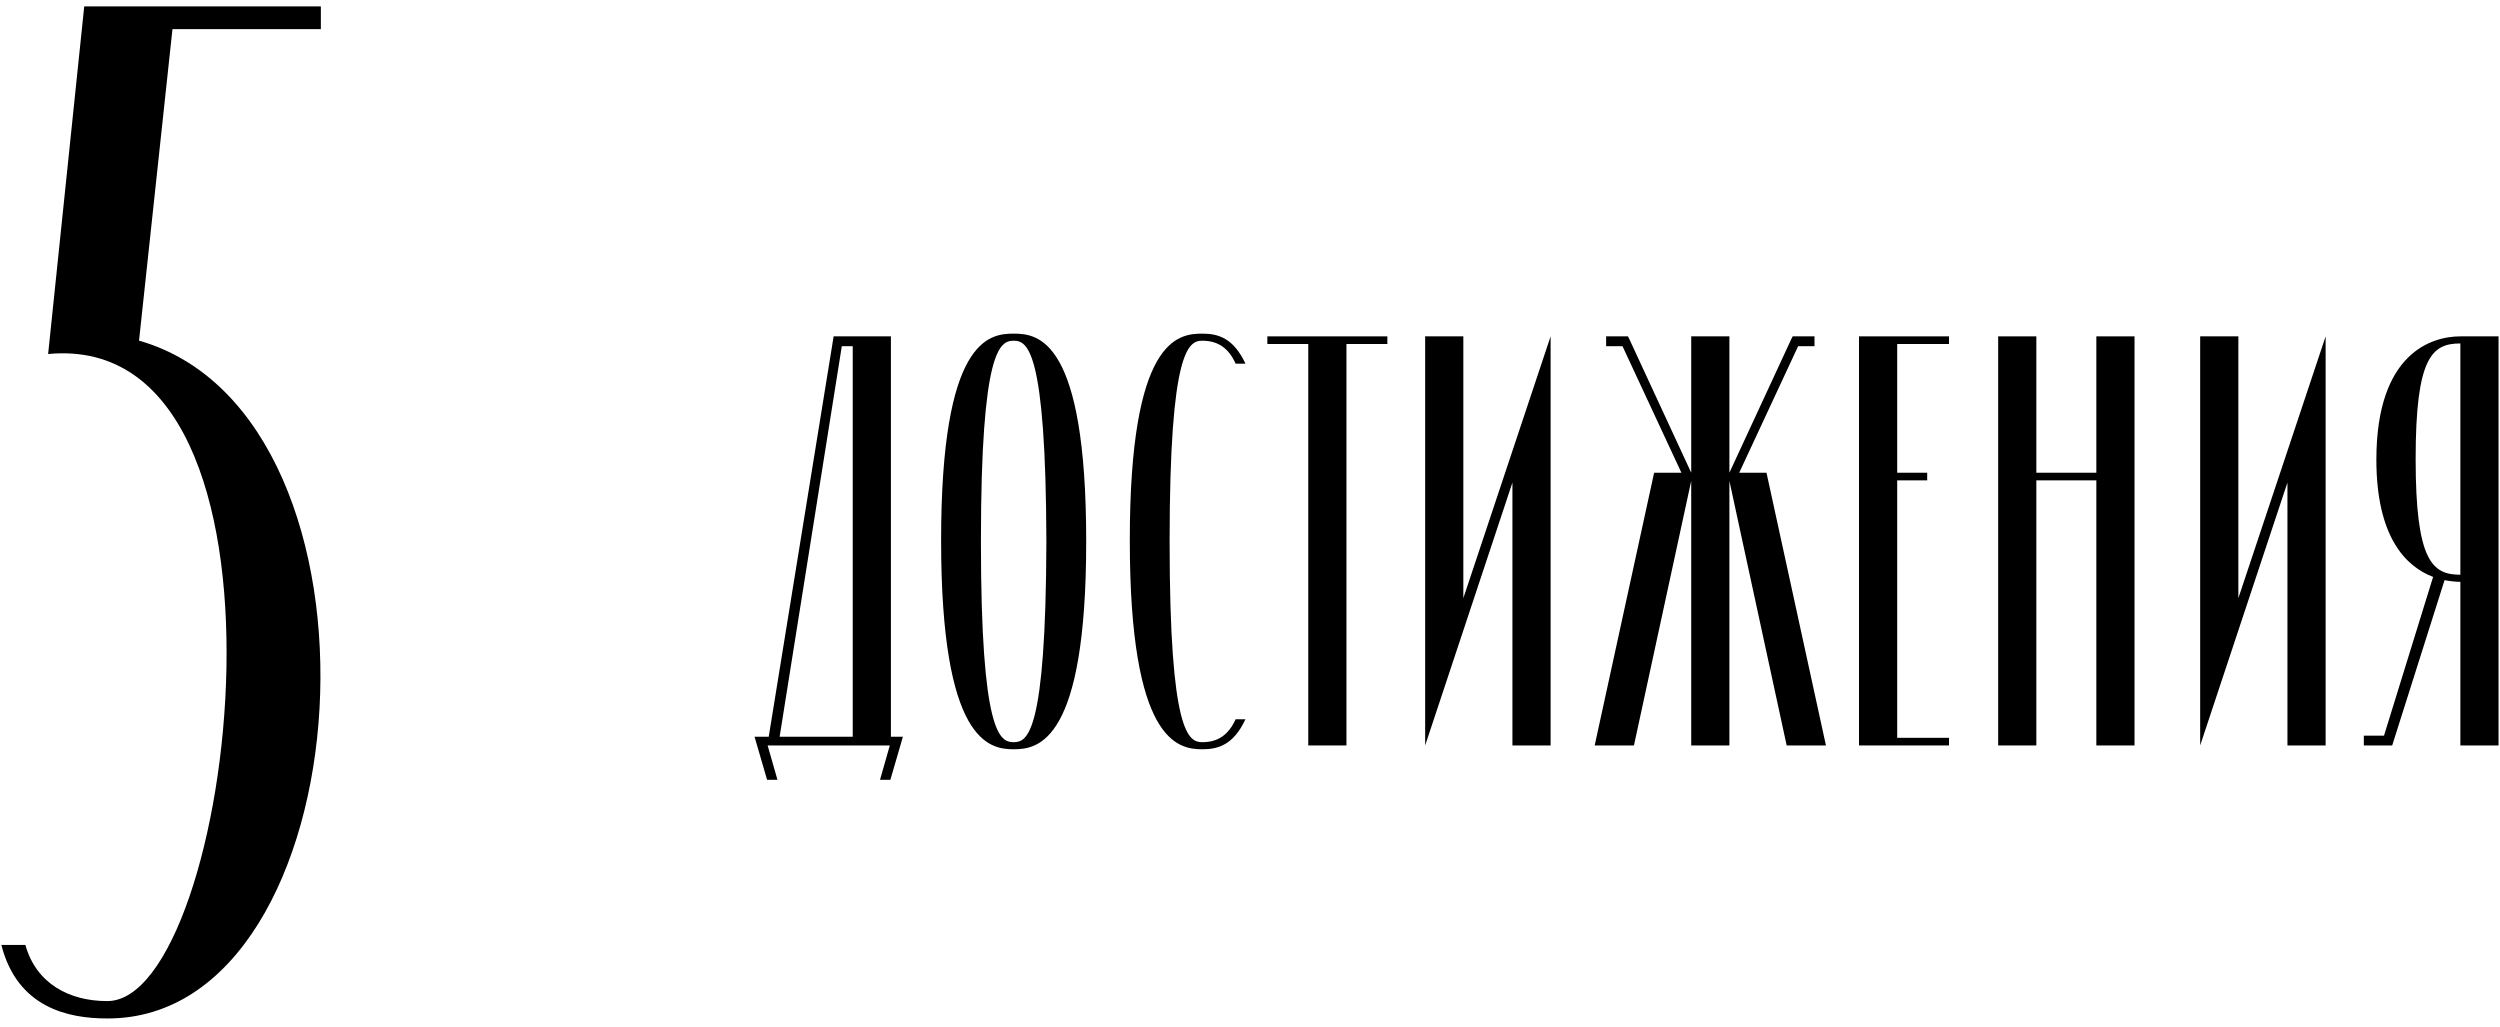
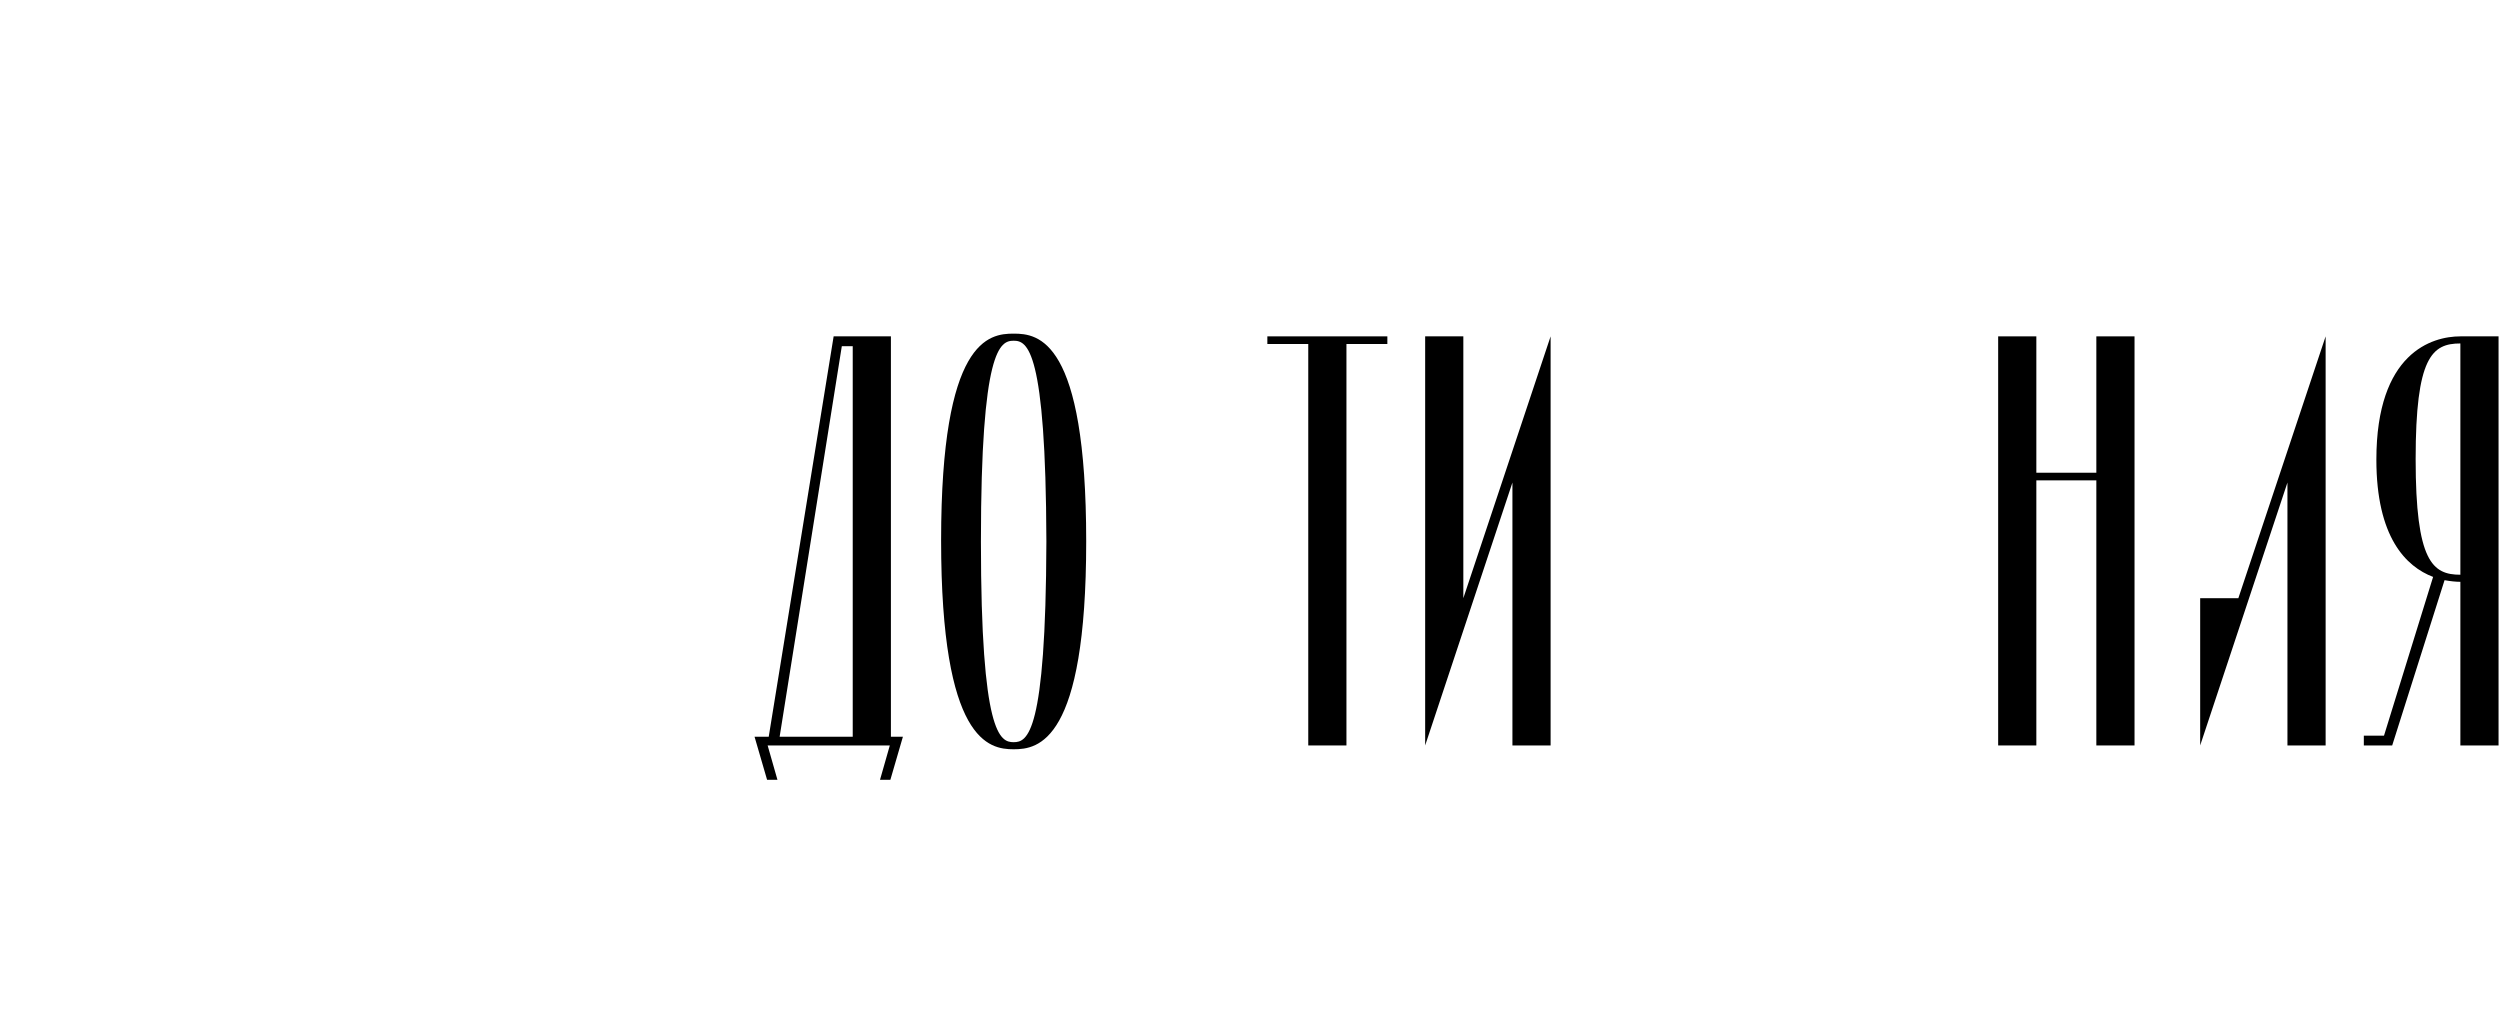
<svg xmlns="http://www.w3.org/2000/svg" width="275" height="113" viewBox="0 0 275 113" fill="none">
  <path d="M85.76 81.04L92.6 38.08H93.8V81.04H85.76ZM84.44 82H97.88L96.8 85.78H97.94L99.32 81.04H98V37H91.7L84.56 81.04H83L84.38 85.78H85.52L84.44 82Z" fill="black" />
  <path d="M103.522 59.44C103.522 81.58 108.802 82.42 111.502 82.42C114.202 82.42 119.482 81.64 119.482 59.56C119.482 37.3 114.202 36.7 111.502 36.7C108.802 36.7 103.522 37.3 103.522 59.44ZM115.102 59.56C115.042 80.8 113.002 81.64 111.502 81.64C110.002 81.64 107.902 80.8 107.902 59.56C107.902 38.38 110.002 37.48 111.502 37.48C113.002 37.48 115.042 38.38 115.102 59.56Z" fill="black" />
-   <path d="M132.258 81.64C130.758 81.64 128.658 80.8 128.658 59.56C128.658 38.38 130.758 37.48 132.258 37.48C133.938 37.48 135.138 38.26 135.918 40H136.998C135.678 37.18 133.998 36.7 132.258 36.7C129.558 36.7 124.278 37.3 124.278 59.44C124.278 81.58 129.558 82.42 132.258 82.42C133.998 82.42 135.678 81.94 136.998 79.12H135.918C135.138 80.86 133.938 81.64 132.258 81.64Z" fill="black" />
  <path d="M143.909 37.84V82H148.109V37.84H152.609V37H139.409V37.84H143.909Z" fill="black" />
  <path d="M166.367 53.08V82H170.567V37L160.967 65.8V37H156.767V82L166.367 53.08Z" fill="black" />
-   <path d="M179.254 37.36L179.074 37H176.674V38.08H178.474L184.954 52H181.954L175.414 82H179.734L186.034 52.9V82H190.234V52.9L196.534 82H200.854L194.314 52H191.314L197.794 38.08H199.594V37H197.194L197.014 37.36L190.234 52V37H186.034V52L179.254 37.36Z" fill="black" />
-   <path d="M208.691 81.16V52.84H211.991V52H208.691V37.84H214.391V37H204.491V82H214.391V81.16H208.691Z" fill="black" />
  <path d="M230.598 37V52H223.998V37H219.798V82H223.998V52.84H230.598V82H234.798V37H230.598Z" fill="black" />
-   <path d="M251.619 53.08V82H255.819V37L246.219 65.8V37H242.019V82L251.619 53.08Z" fill="black" />
+   <path d="M251.619 53.08V82H255.819V37L246.219 65.8H242.019V82L251.619 53.08Z" fill="black" />
  <path d="M262.241 80.92H260.021V82H263.141L268.901 63.82C269.561 63.94 270.161 64 270.641 64V82H274.841V37H270.641C267.521 37 261.401 38.8 261.401 50.56C261.401 59.08 264.641 62.32 267.641 63.46L262.241 80.92ZM265.721 50.5C265.721 39.28 267.521 37.78 270.641 37.78V63.22C267.581 63.22 265.721 61.78 265.721 50.5Z" fill="black" />
-   <path d="M5.294 38.941C35 36.147 25.735 110.265 11.765 110.118C7.647 110.118 3.97 108.206 2.794 103.941H0.147C1.912 110.853 7.5 112.03 11.765 112.03C40.147 112.177 44.559 45.853 15.294 37.471L18.971 3.206H35.294V0.706H9.265L5.294 38.941Z" fill="black" />
</svg>